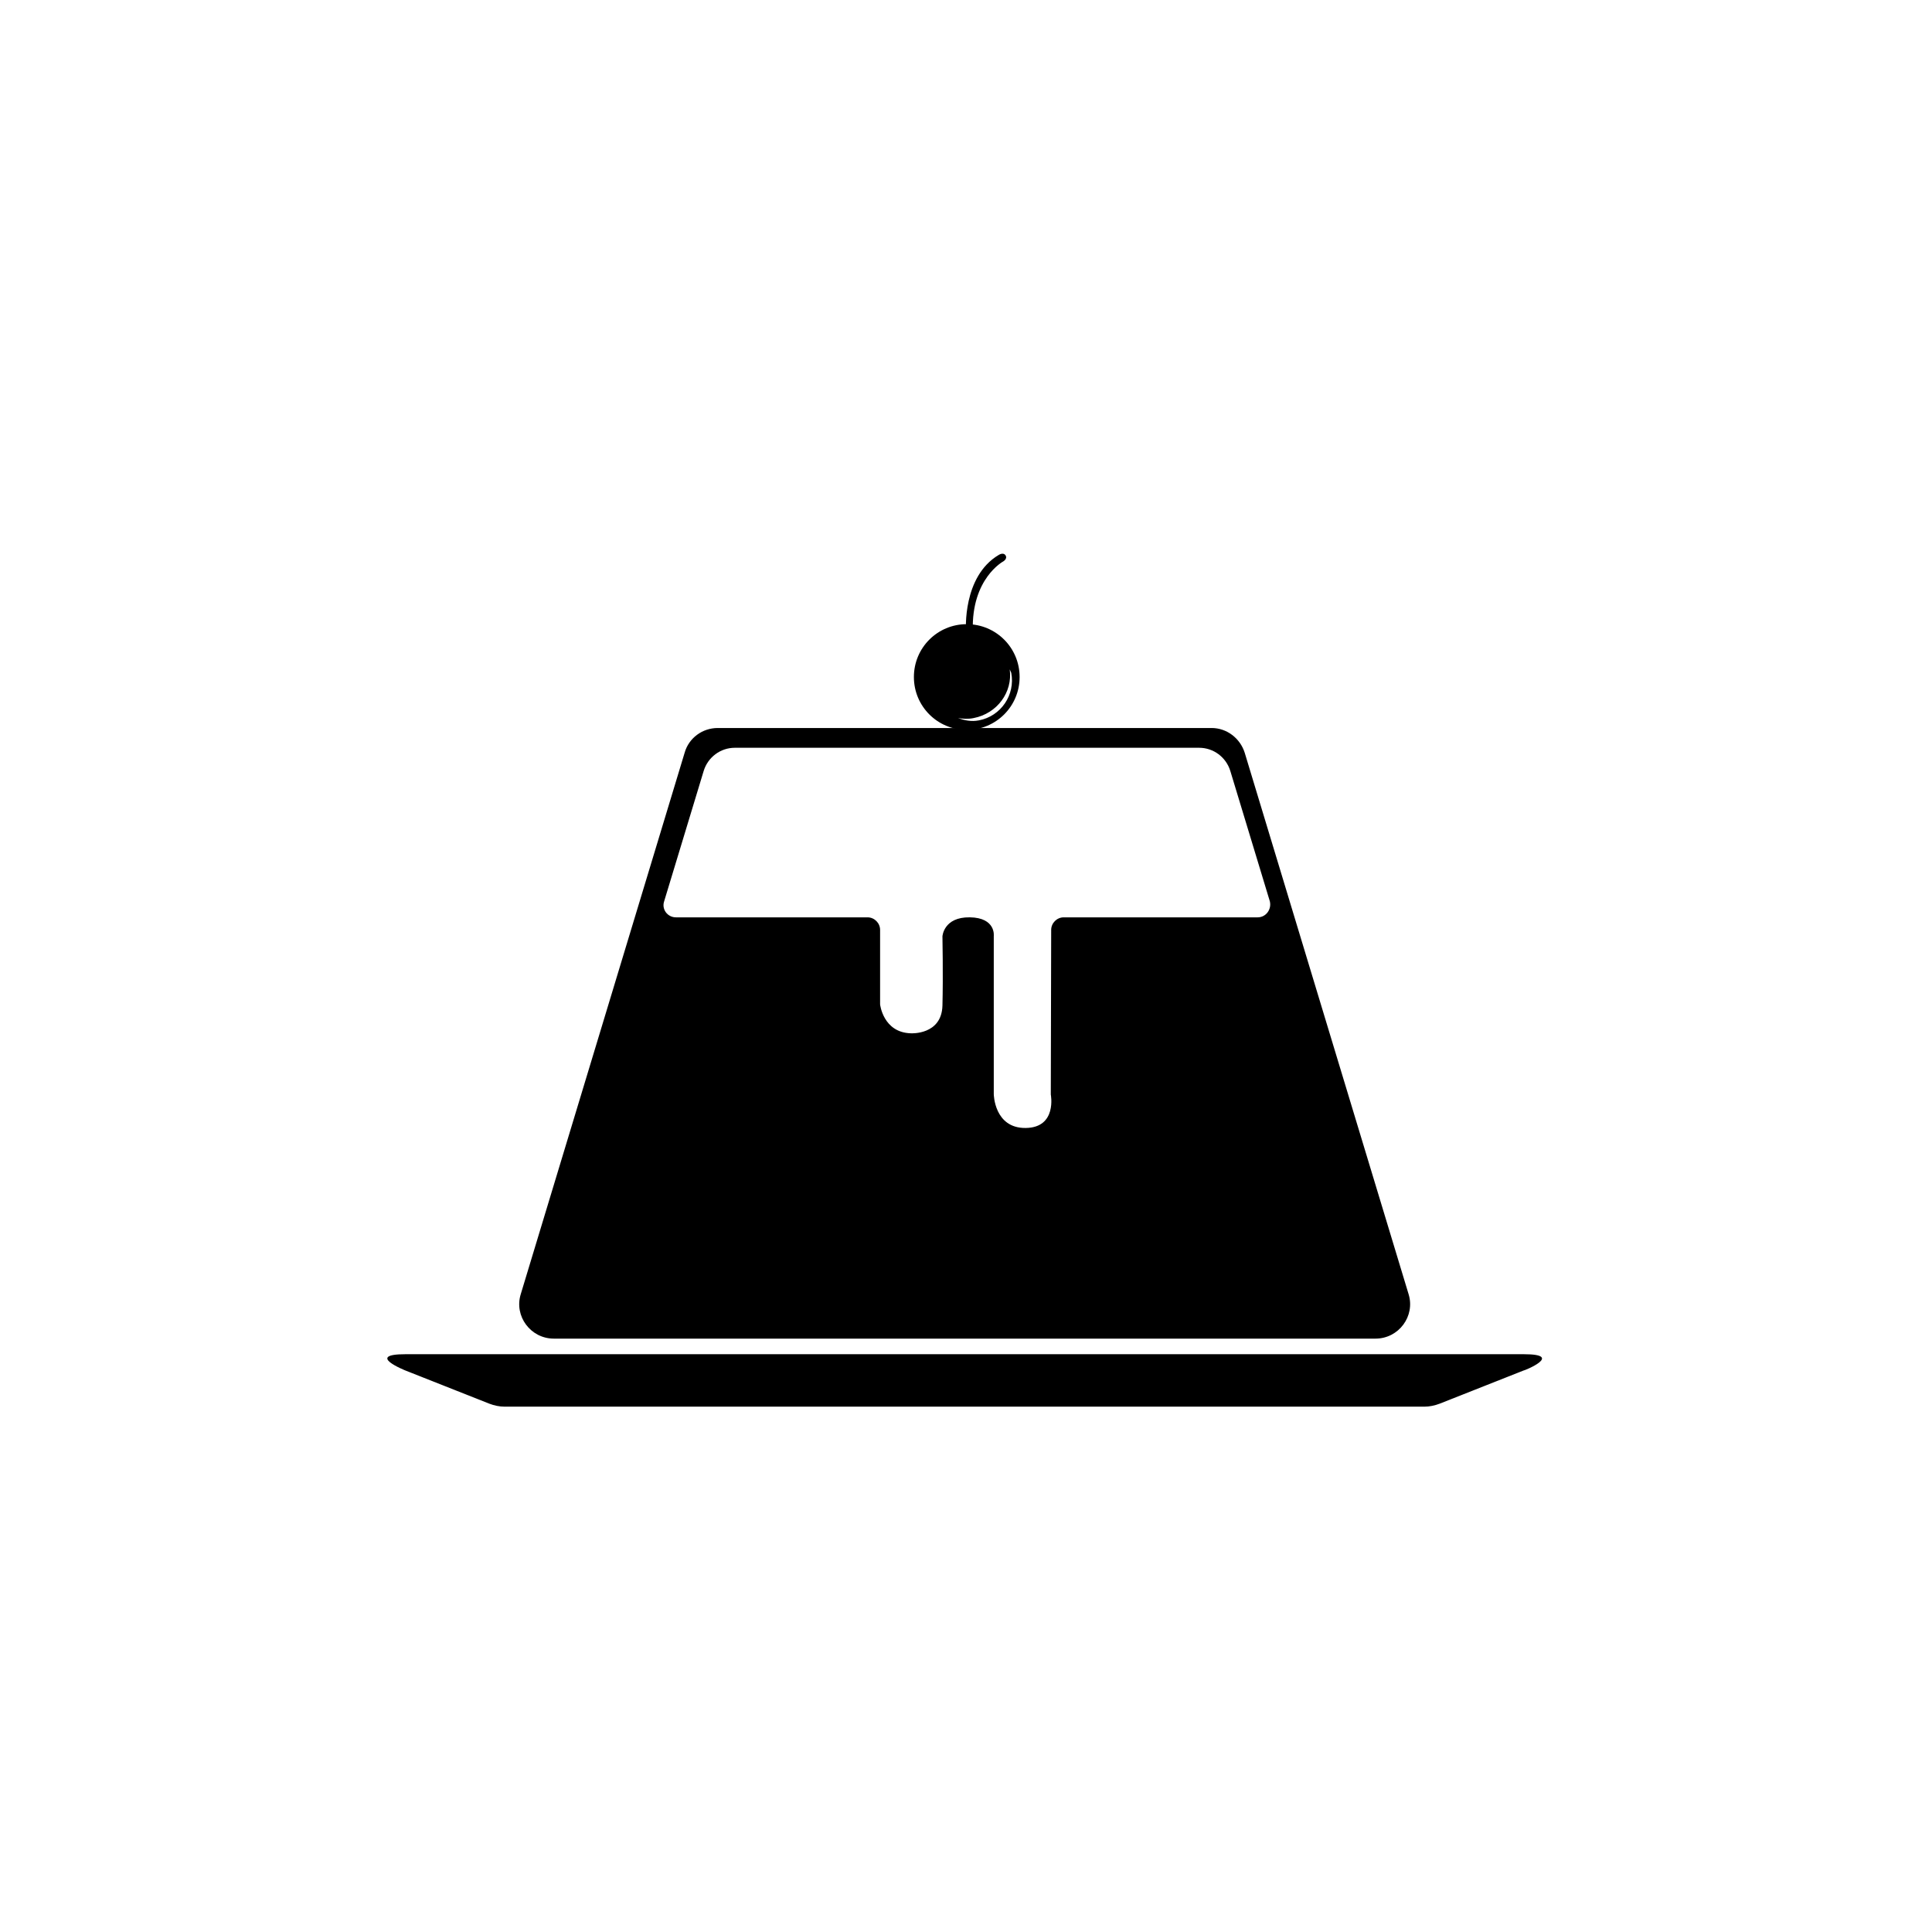
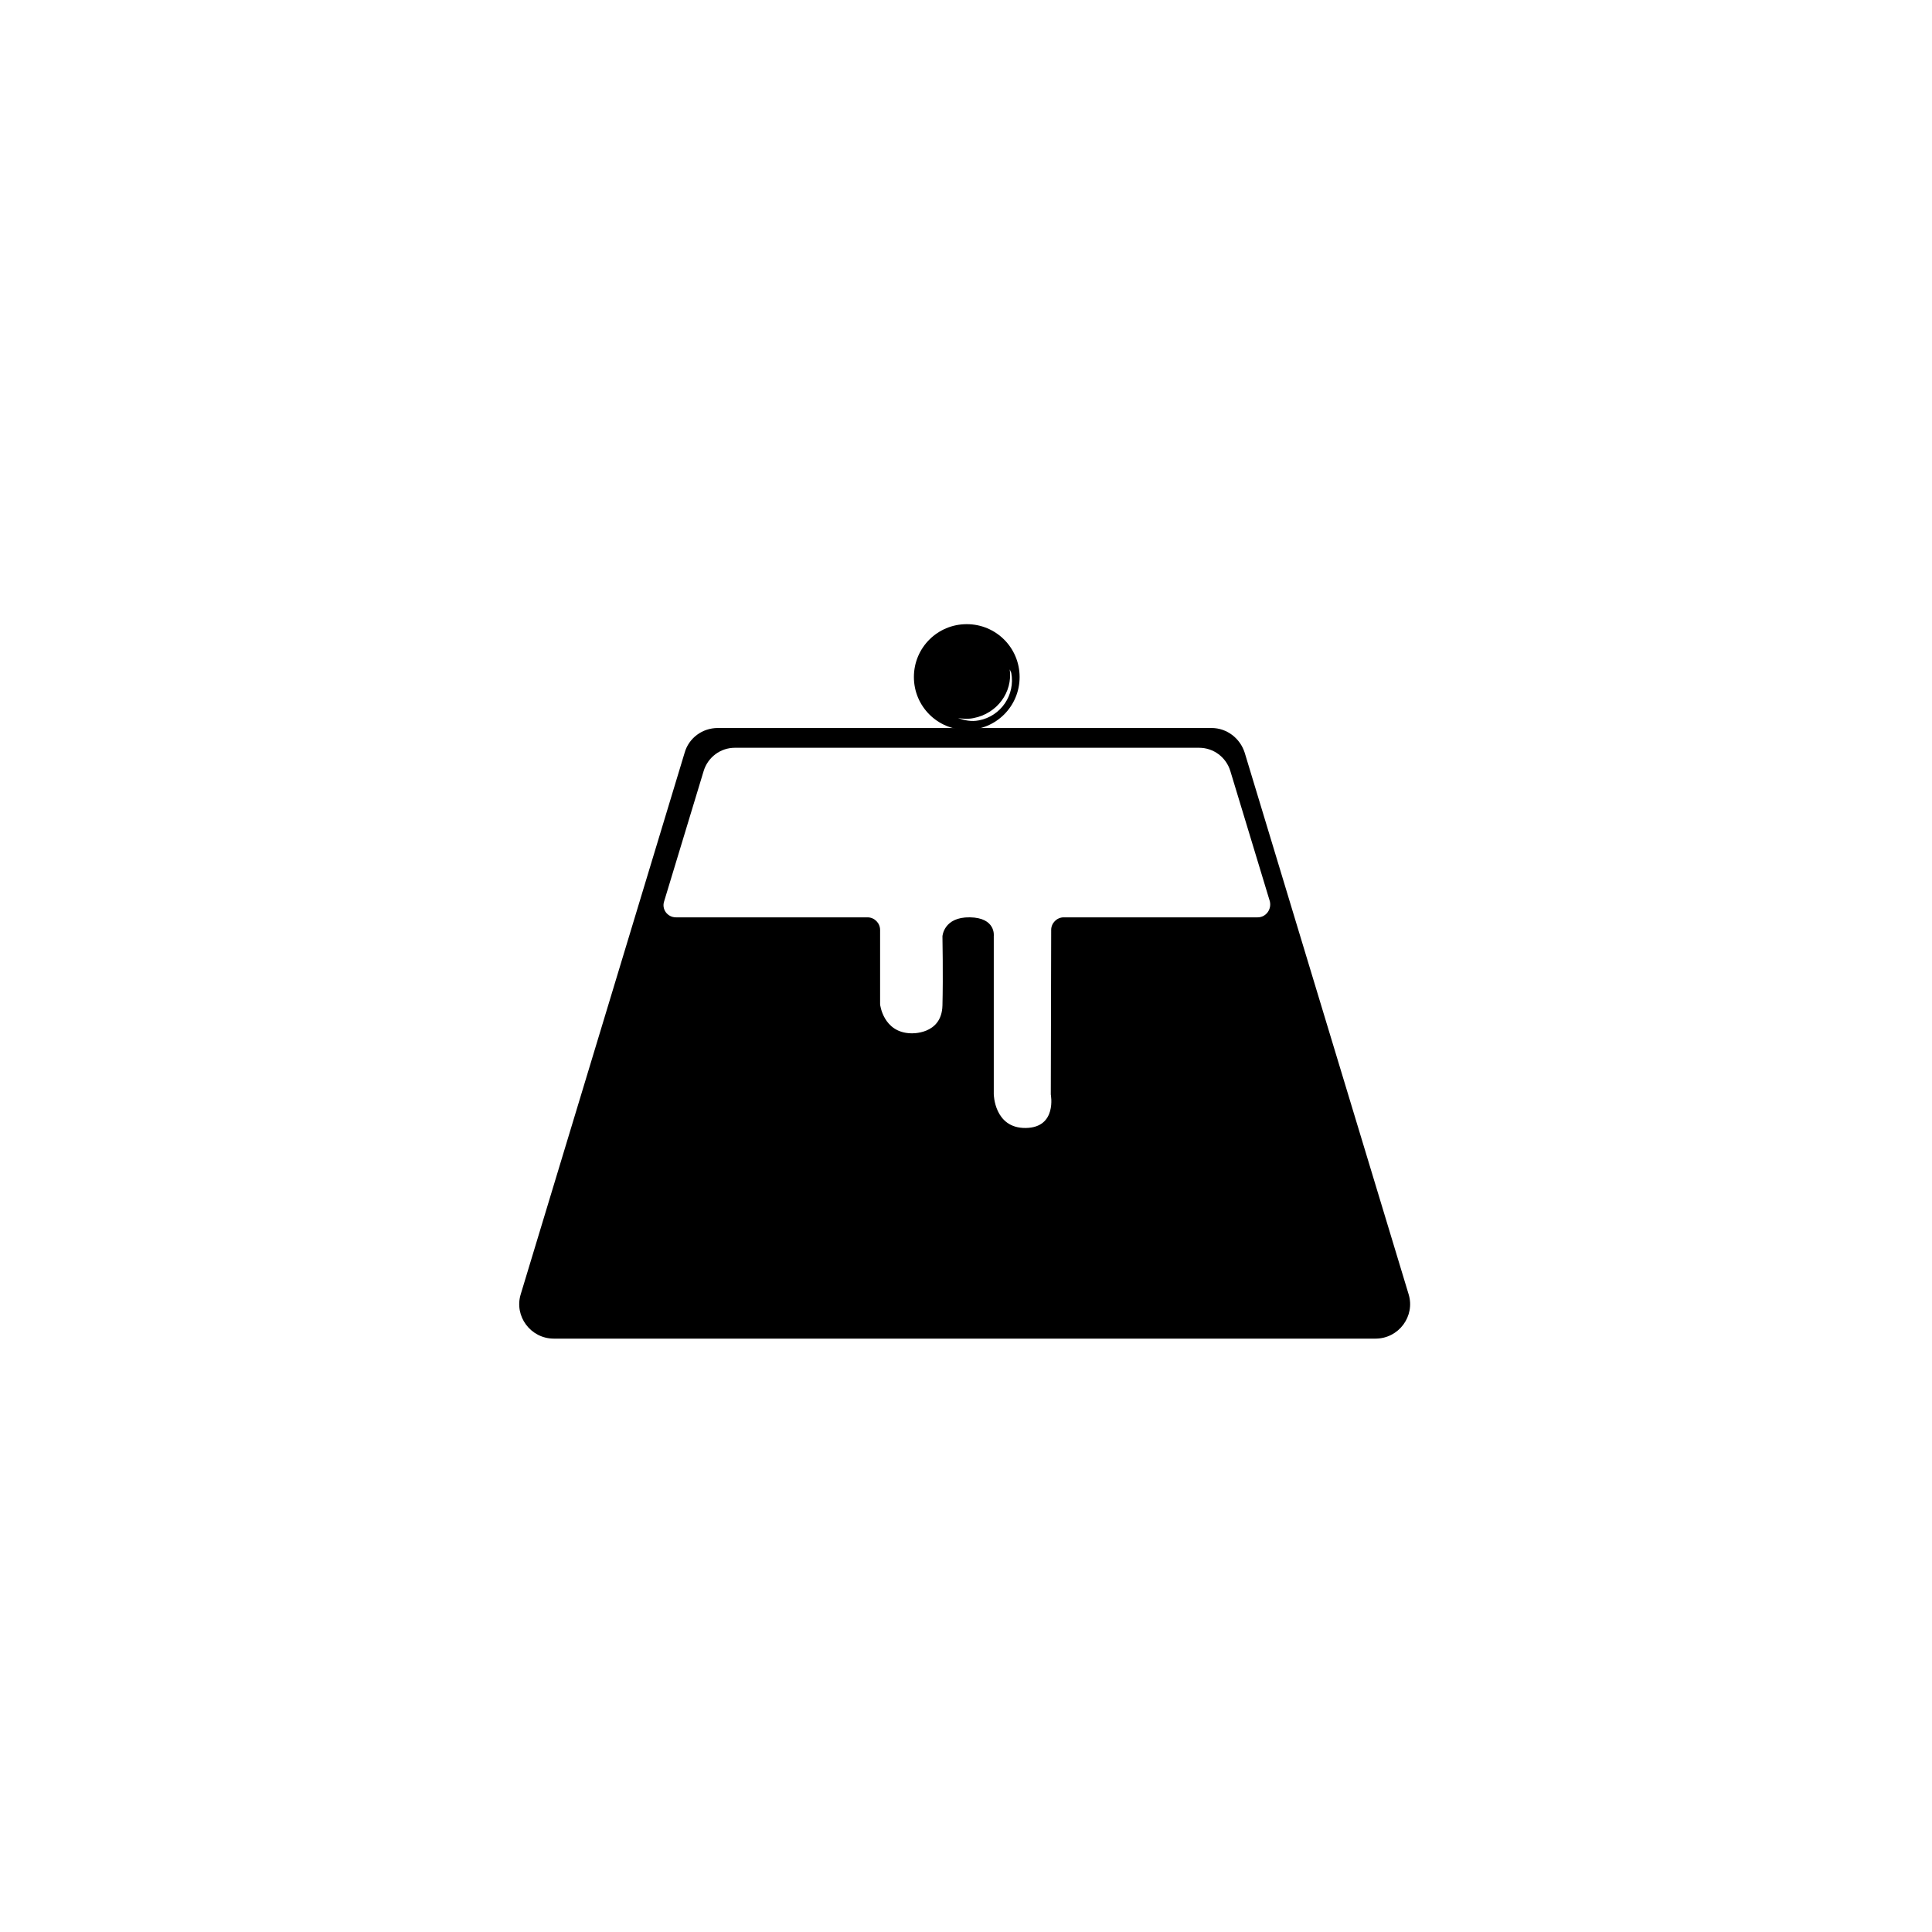
<svg xmlns="http://www.w3.org/2000/svg" fill="#000000" width="800px" height="800px" version="1.1" viewBox="144 144 512 512">
  <g>
    <path d="m517.29 486.96-43.43-143.48c-1.211-3.828-4.734-6.551-8.766-6.551h-130.89c-4.031 0-7.656 2.621-8.766 6.551l-43.43 143.48c-1.812 5.844 2.621 11.789 8.766 11.789h217.75c6.144 0 10.578-5.945 8.766-11.789zm-40.004-99.855h-51.387c-1.812 0-3.324 1.512-3.324 3.324l-0.102 43.629s1.715 8.766-6.648 8.867c-8.363 0.102-8.465-8.969-8.465-8.969v-41.918s0.605-4.836-6.348-4.938c-6.953-0.102-7.254 5.039-7.254 5.039s0.203 10.48 0 18.34c-0.203 7.859-8.363 7.356-8.363 7.356-7.356-0.203-8.16-7.656-8.16-7.656v-19.75c0-1.812-1.512-3.324-3.324-3.324h-50.785c-2.215 0-3.828-2.117-3.125-4.231l10.48-34.562c1.109-3.629 4.434-6.144 8.262-6.144h123.04c3.828 0 7.152 2.519 8.262 6.144l10.48 34.562c0.496 2.113-1.016 4.231-3.234 4.231z" />
    <path d="m400.2 309.41c-7.758 0-14.008 6.246-14.008 14.008 0 7.758 6.246 14.008 14.008 14.008 7.758 0 14.008-6.246 14.008-14.008s-6.25-14.008-14.008-14.008zm3.227 25.492c-2.016 0.402-3.828 0-5.543-0.605 1.309 0.203 2.719 0.301 4.133 0 6.246-1.211 10.379-6.852 9.574-12.898 0.102 0.301 0.301 0.605 0.402 0.906 1.105 5.848-2.723 11.488-8.566 12.598z" />
-     <path d="m400 311.12s-1.008-14.309 8.664-20.051c0 0 1.211-0.805 1.812 0.102 0.605 0.906-0.605 1.613-0.605 1.613s-8.465 4.535-8.062 18.34c0.004-0.004-0.801 1.41-1.809-0.004z" />
-     <path d="m547.82 502.88h-296.34c-10.883 0 0 4.332 0 4.332l22.168 8.766c1.309 0.504 2.719 0.805 4.133 0.805h243.64c1.41 0 2.82-0.301 4.133-0.805l22.168-8.766c0.098 0.102 10.98-4.332 0.098-4.332z" />
  </g>
</svg>